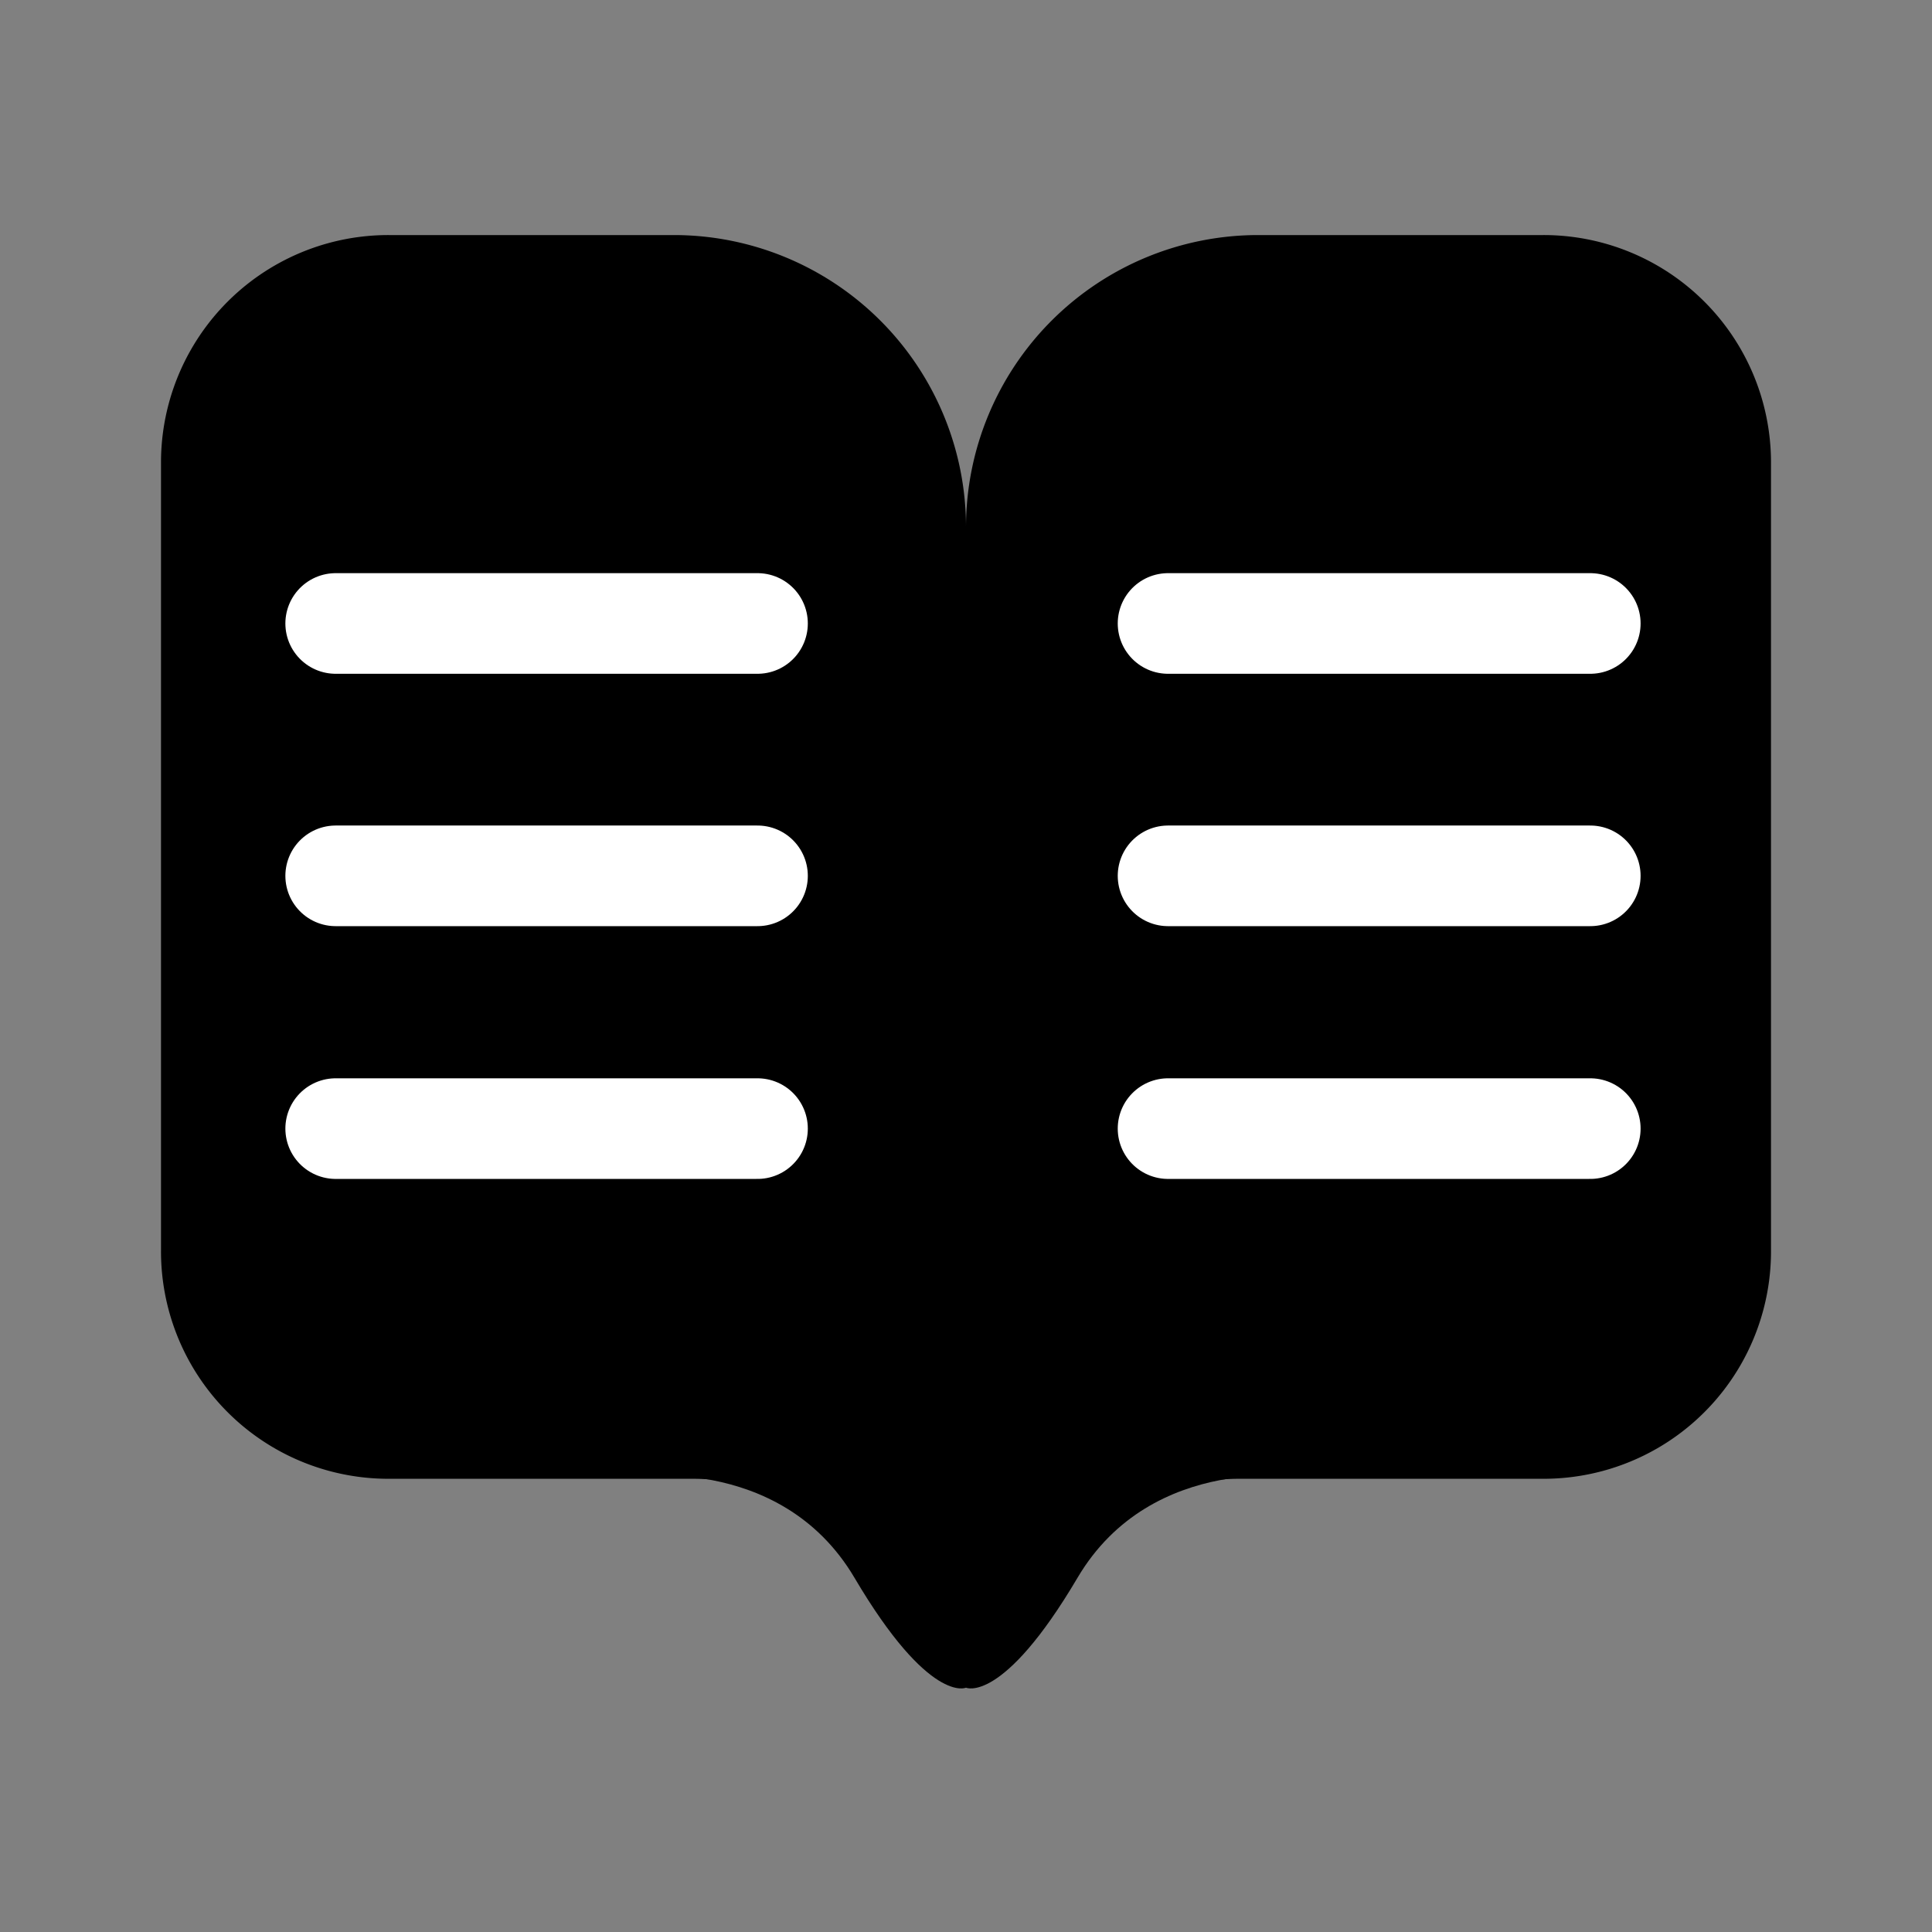
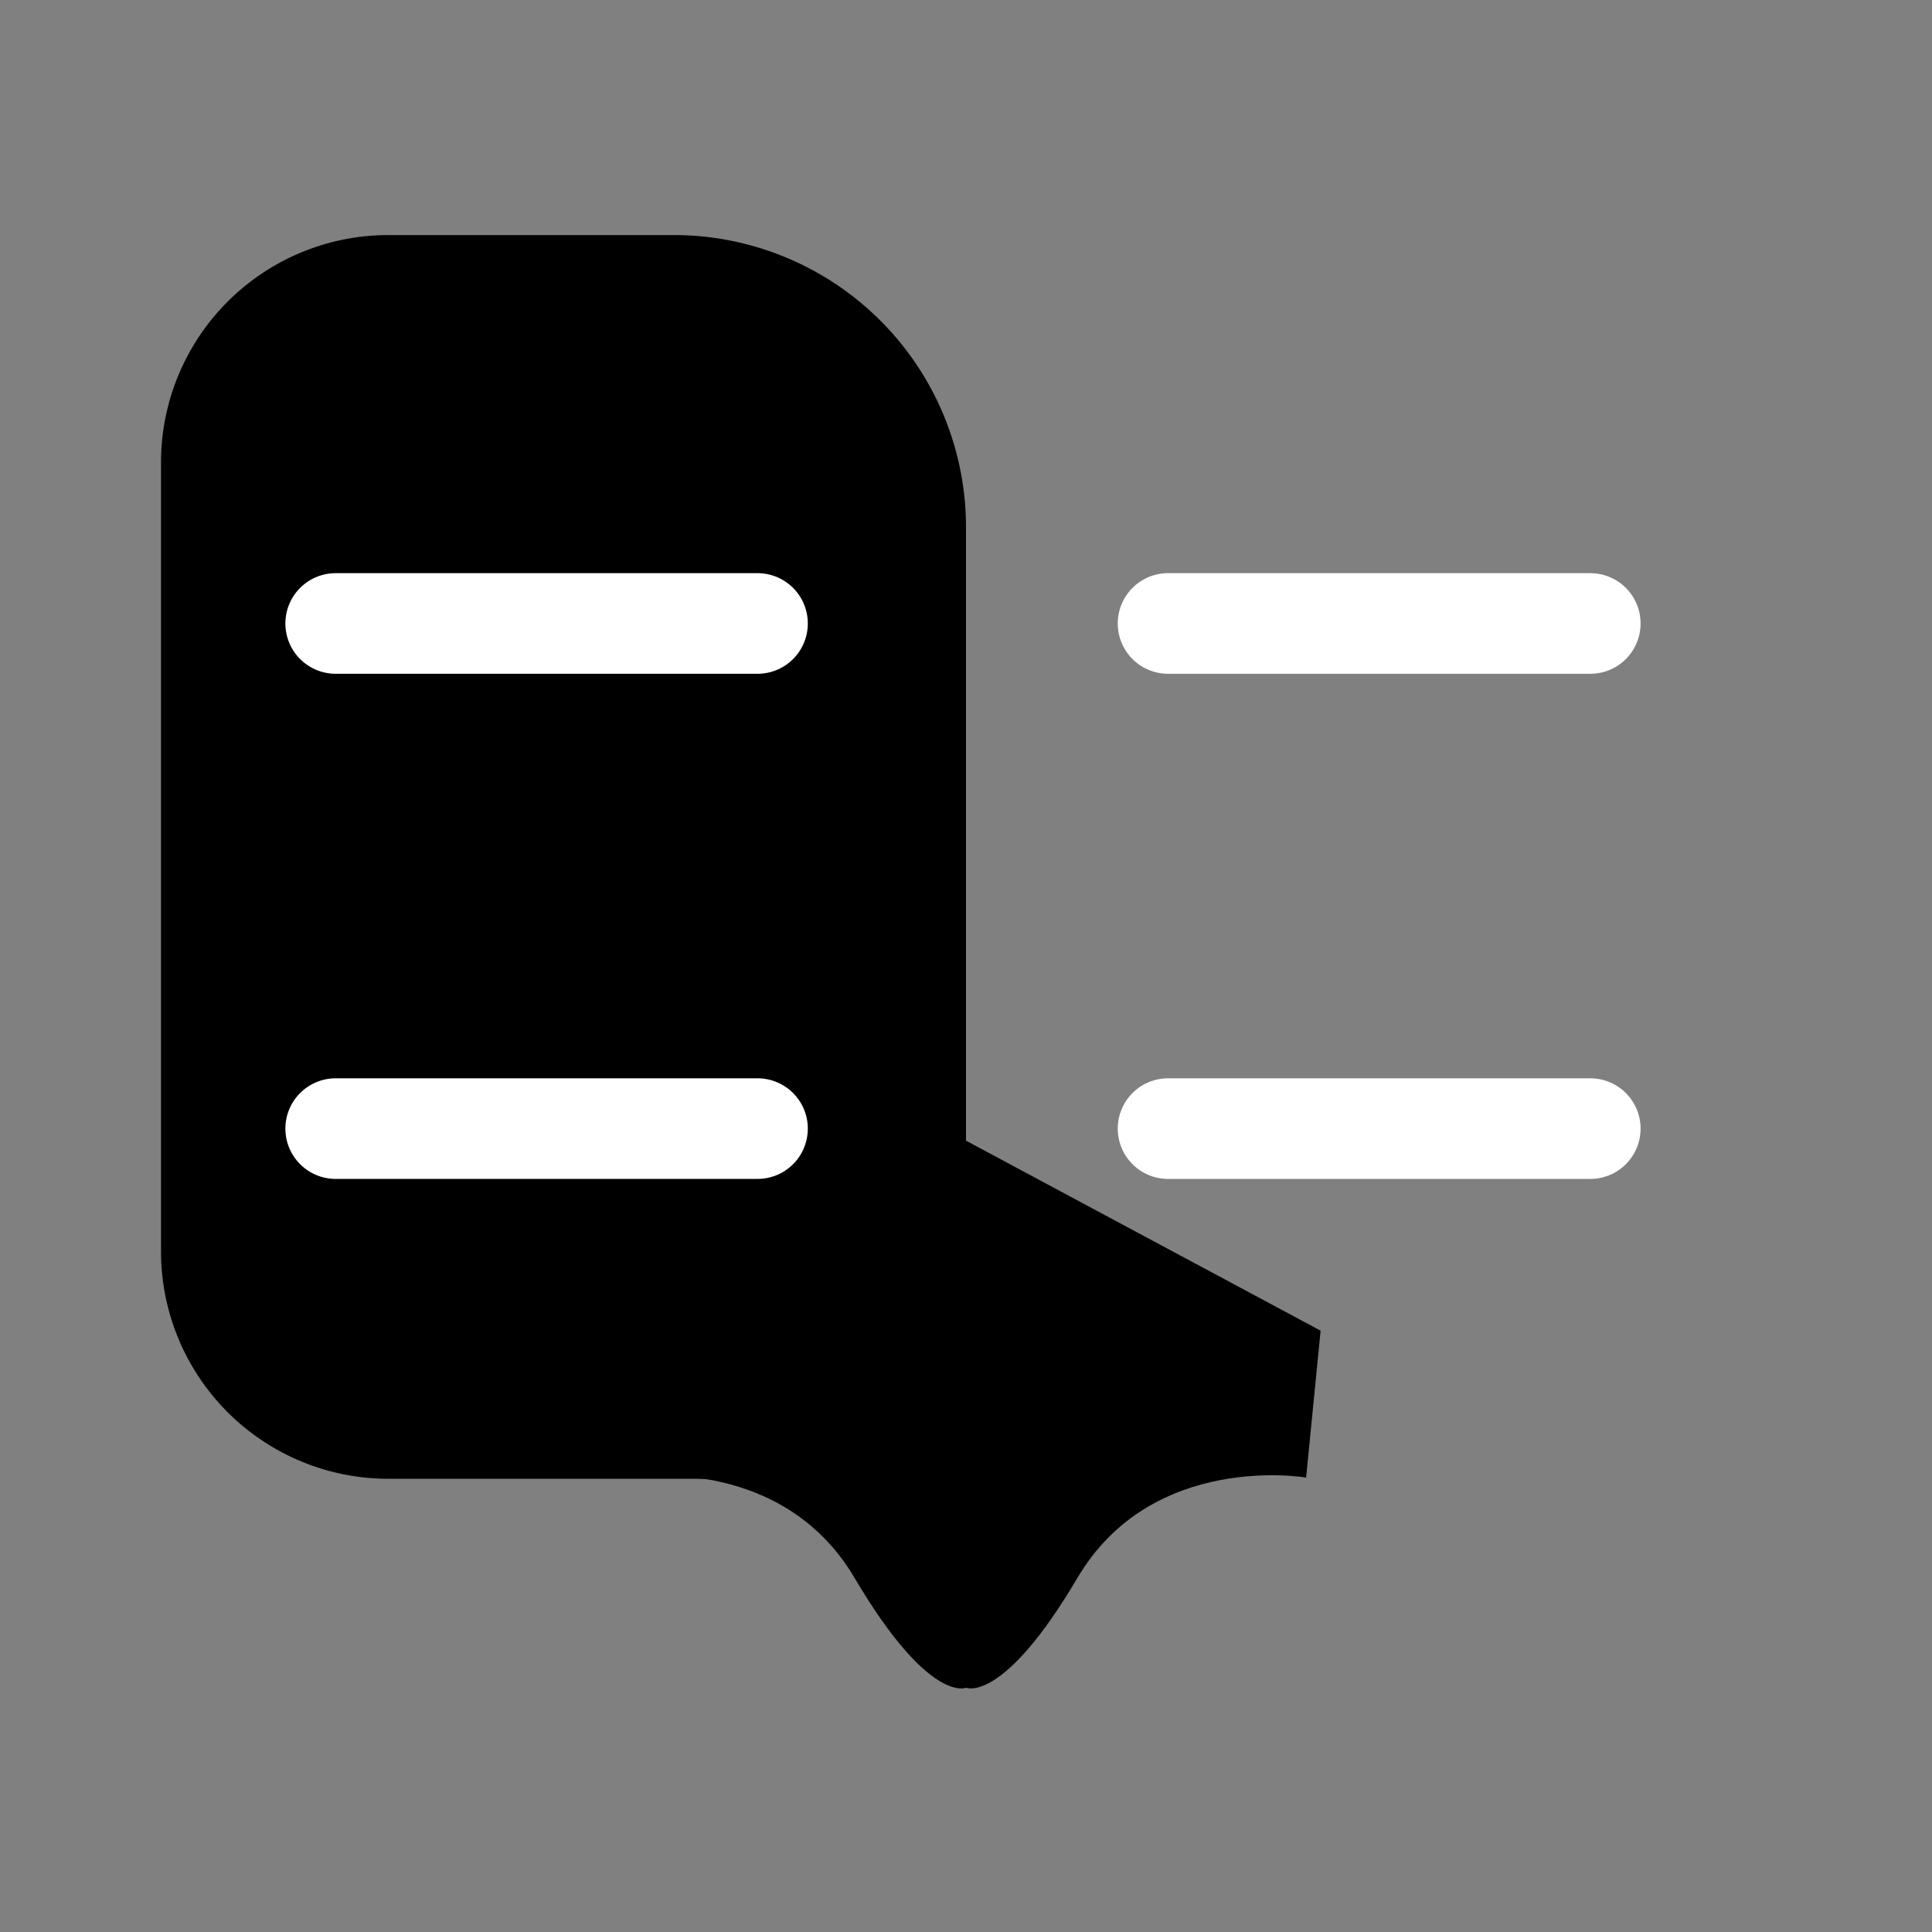
<svg xmlns="http://www.w3.org/2000/svg" id="kds_copy" data-name="kds copy" viewBox="0 0 48 48">
  <rect x="0" y="0" width="48" height="48" fill="#808080" stroke="none" />
  <defs>
    <style>.cls-1{fill:none;stroke:#fff;stroke-linecap:round;stroke-miterlimit:10;stroke-width:2.5px;}</style>
  </defs>
  <path d="M15.55,36.71s3.82-.66,5.68,2.49S24,41.93,24,41.93V28.34l-8.81,4.72Z" />
  <path d="M18.5,36.8c-.43,0-.85-.06-1.28-.06H9.66A5.65,5.65,0,0,1,4,31.08V11.49A5.65,5.65,0,0,1,9.66,5.84h7.08A7.26,7.26,0,0,1,24,13.1v18A5.58,5.58,0,0,1,18.5,36.8Z" />
  <path d="M32.45,36.71s-3.82-.66-5.68,2.49S24,41.93,24,41.93V28.34l8.81,4.72Z" />
-   <path d="M29.5,36.8c.43,0,.85-.06,1.28-.06h7.56A5.65,5.65,0,0,0,44,31.08V11.49a5.65,5.65,0,0,0-5.66-5.65H31.26A7.26,7.26,0,0,0,24,13.1v18A5.58,5.58,0,0,0,29.5,36.8Z" />
  <line class="cls-1" x1="8.34" y1="15.49" x2="18.82" y2="15.49" />
-   <line class="cls-1" x1="8.34" y1="21.76" x2="18.82" y2="21.76" />
  <line class="cls-1" x1="8.34" y1="28.04" x2="18.82" y2="28.04" />
  <line class="cls-1" x1="29.02" y1="15.49" x2="39.51" y2="15.49" />
-   <line class="cls-1" x1="29.02" y1="21.76" x2="39.51" y2="21.76" />
  <line class="cls-1" x1="29.02" y1="28.04" x2="39.51" y2="28.04" />
</svg>